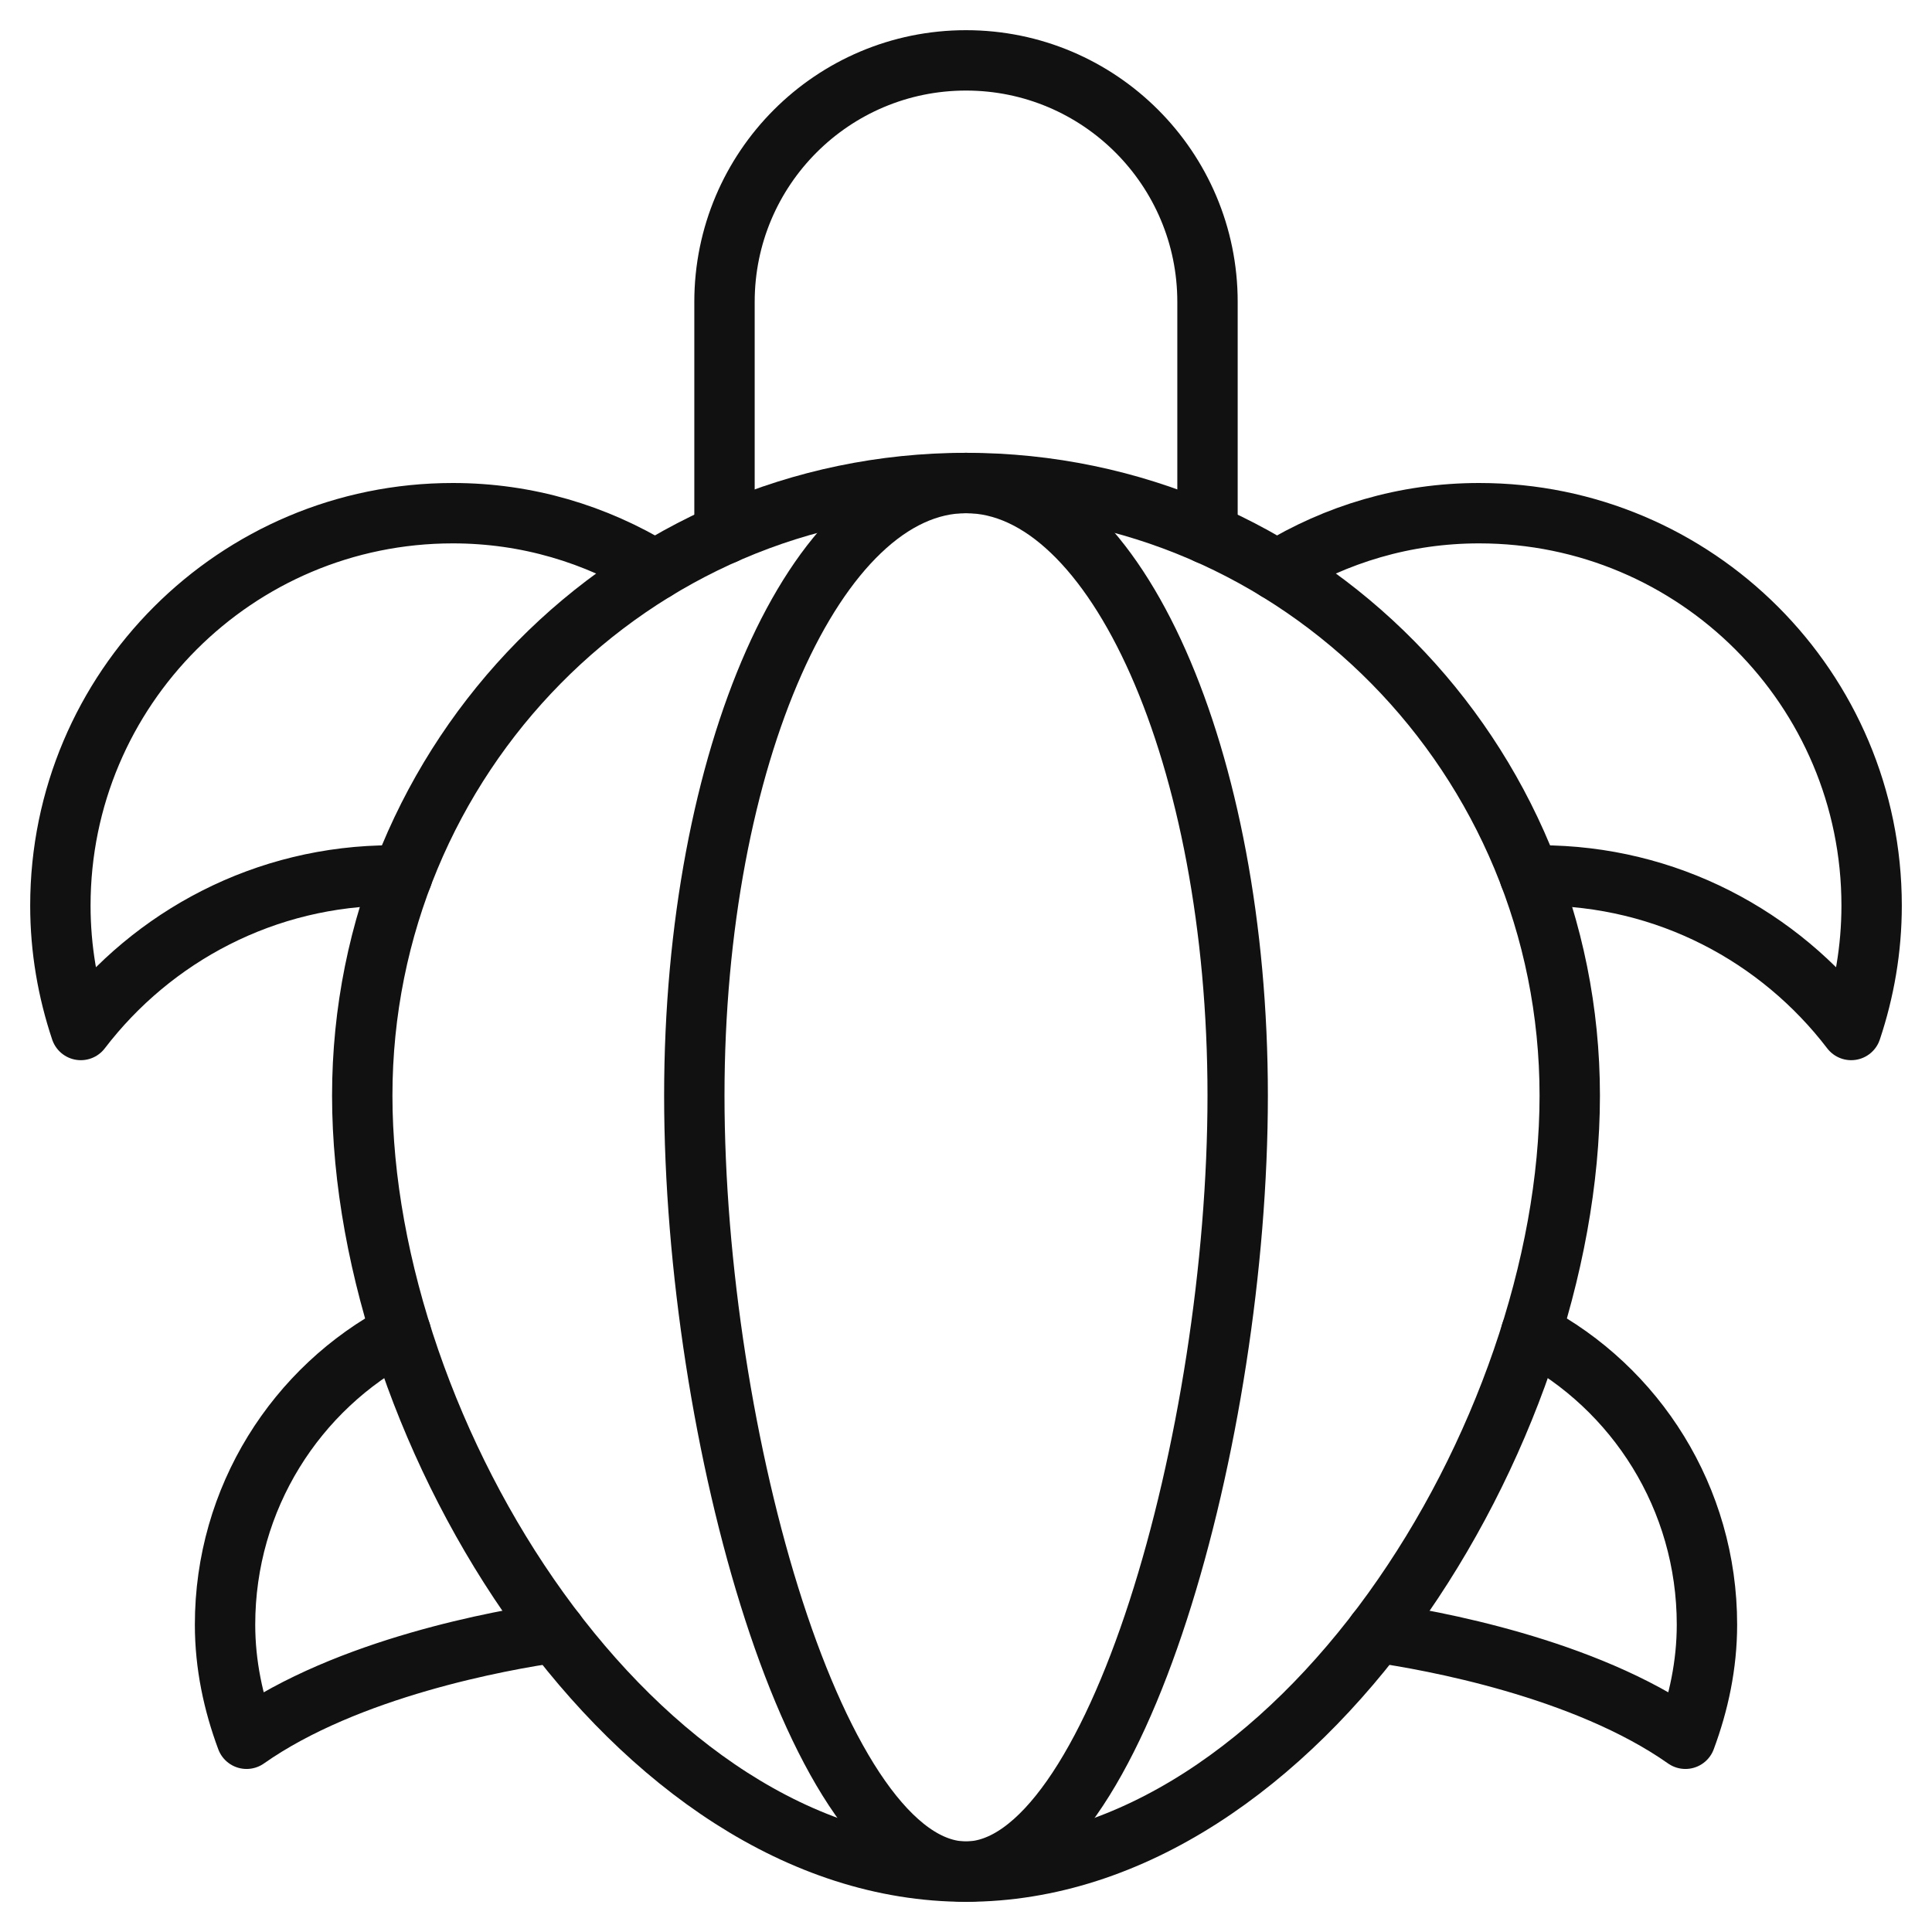
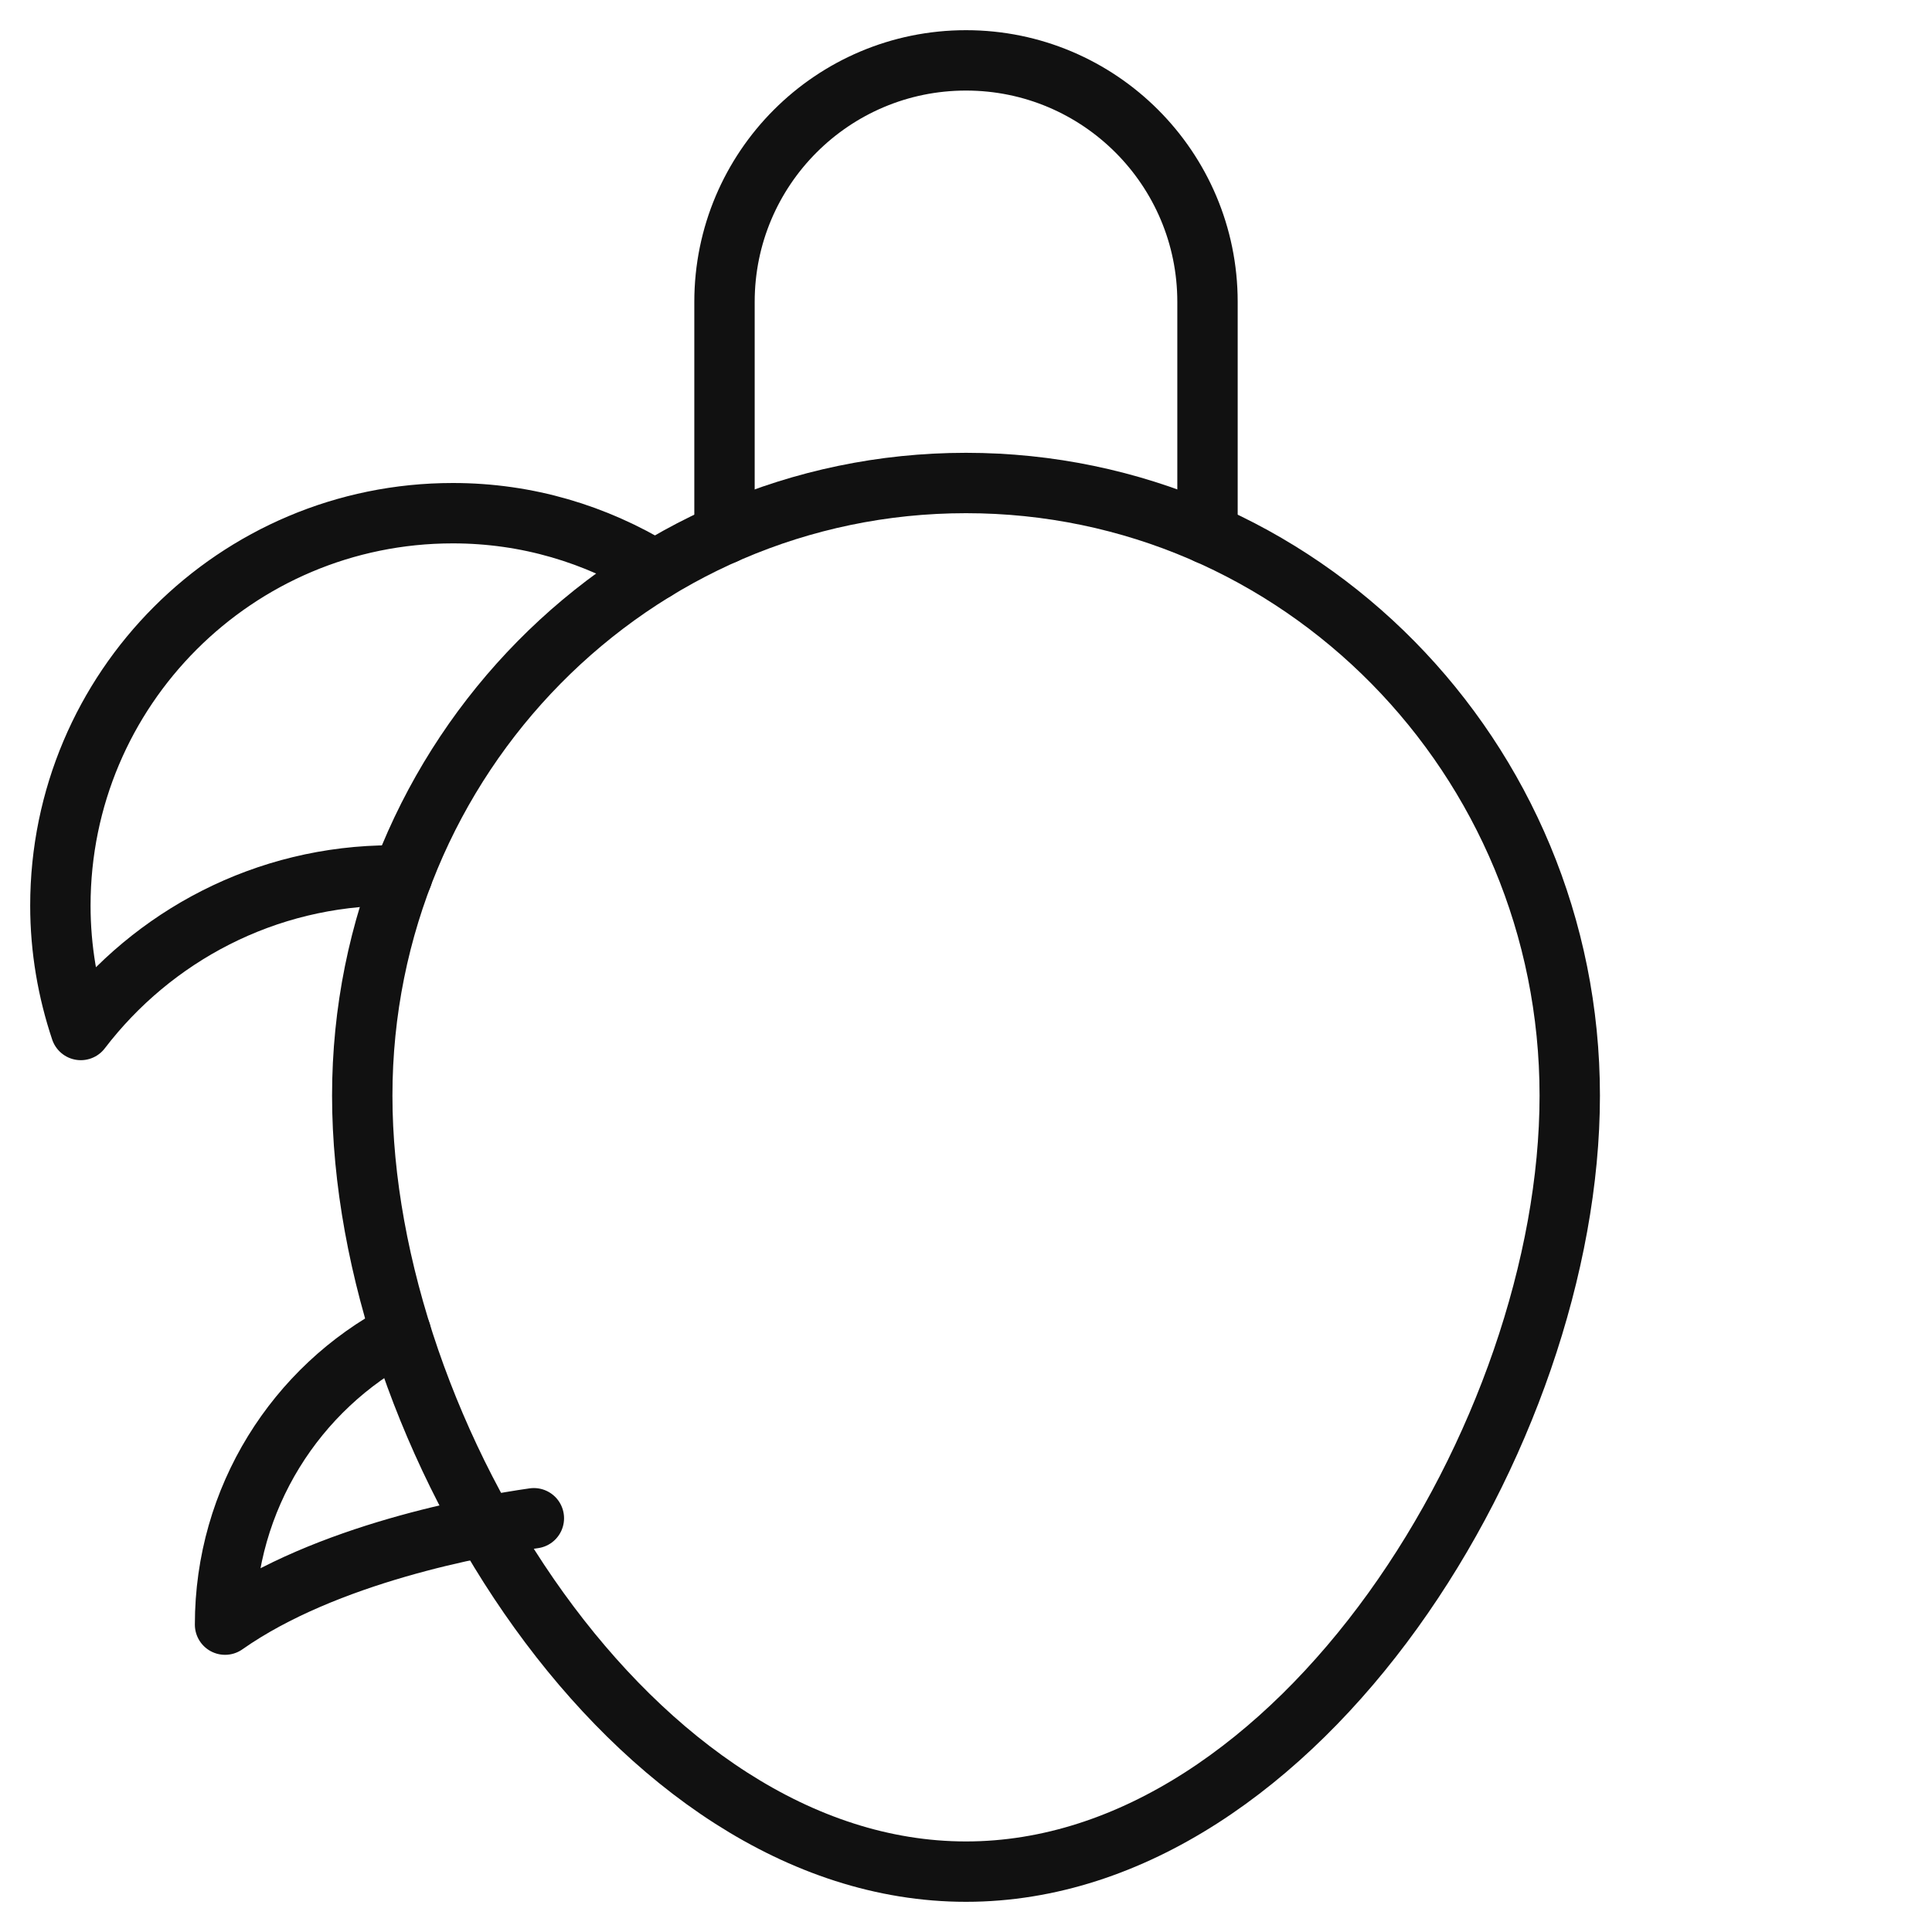
<svg xmlns="http://www.w3.org/2000/svg" viewBox="0 0 64 64" width="64" height="64">
  <g class="nc-icon-wrapper" stroke-linecap="round" stroke-linejoin="round" stroke-width="2" fill="#111111" stroke="#111111">
    <path data-cap="butt" data-color="color-2" fill="none" stroke-miterlimit="10" d="M21.701,18.894 C19.734,17.697,17.471,17,15,17C7.82,17,2,22.82,2,30c0,1.442,0.244,2.824,0.677,4.12 C5.053,31.013,8.787,29,13,29c0.117,0,0.209,0.01,0.326,0.013" />
-     <path data-cap="butt" data-color="color-2" fill="none" stroke-miterlimit="10" d="M42.299,18.894 C44.266,17.697,46.529,17,49,17c7.18,0,13,5.82,13,13c0,1.442-0.244,2.824-0.677,4.12 C58.947,31.013,55.213,29,51,29c-0.117,0-0.209,0.01-0.326,0.013" />
-     <path data-cap="butt" data-color="color-2" fill="none" stroke-miterlimit="10" d="M13.28,44.15 c-3.47,1.826-5.825,5.474-5.825,9.668c0,1.335,0.274,2.599,0.713,3.781 c3.342-2.352,8.45-3.271,10.23-3.524" />
-     <path data-cap="butt" data-color="color-2" fill="none" stroke-miterlimit="10" d="M50.72,44.15 c3.47,1.826,5.825,5.474,5.825,9.668c0,1.335-0.274,2.599-0.713,3.781 c-3.342-2.352-8.45-3.271-10.23-3.524" />
+     <path data-cap="butt" data-color="color-2" fill="none" stroke-miterlimit="10" d="M13.28,44.15 c-3.47,1.826-5.825,5.474-5.825,9.668c3.342-2.352,8.45-3.271,10.23-3.524" />
    <path data-cap="butt" data-color="color-2" fill="none" stroke-miterlimit="10" d="M24,17.689V10 C24,5.582,27.582,2,32,2h0C36.418,2,40,5.582,40,10v7.689" />
    <path fill="none" stroke="#111111" stroke-miterlimit="10" d="M12,36.294 C12,25.086,20.954,16,32,16s20,9.086,20,20.294S43.046,62,32,62S12,47.502,12,36.294z" />
-     <path fill="none" stroke="#111111" stroke-miterlimit="10" d="M23,36.294 C23,25.086,27.029,16,32,16s9,9.086,9,20.294S36.971,62,32,62S23,47.502,23,36.294z" />
  </g>
</svg>